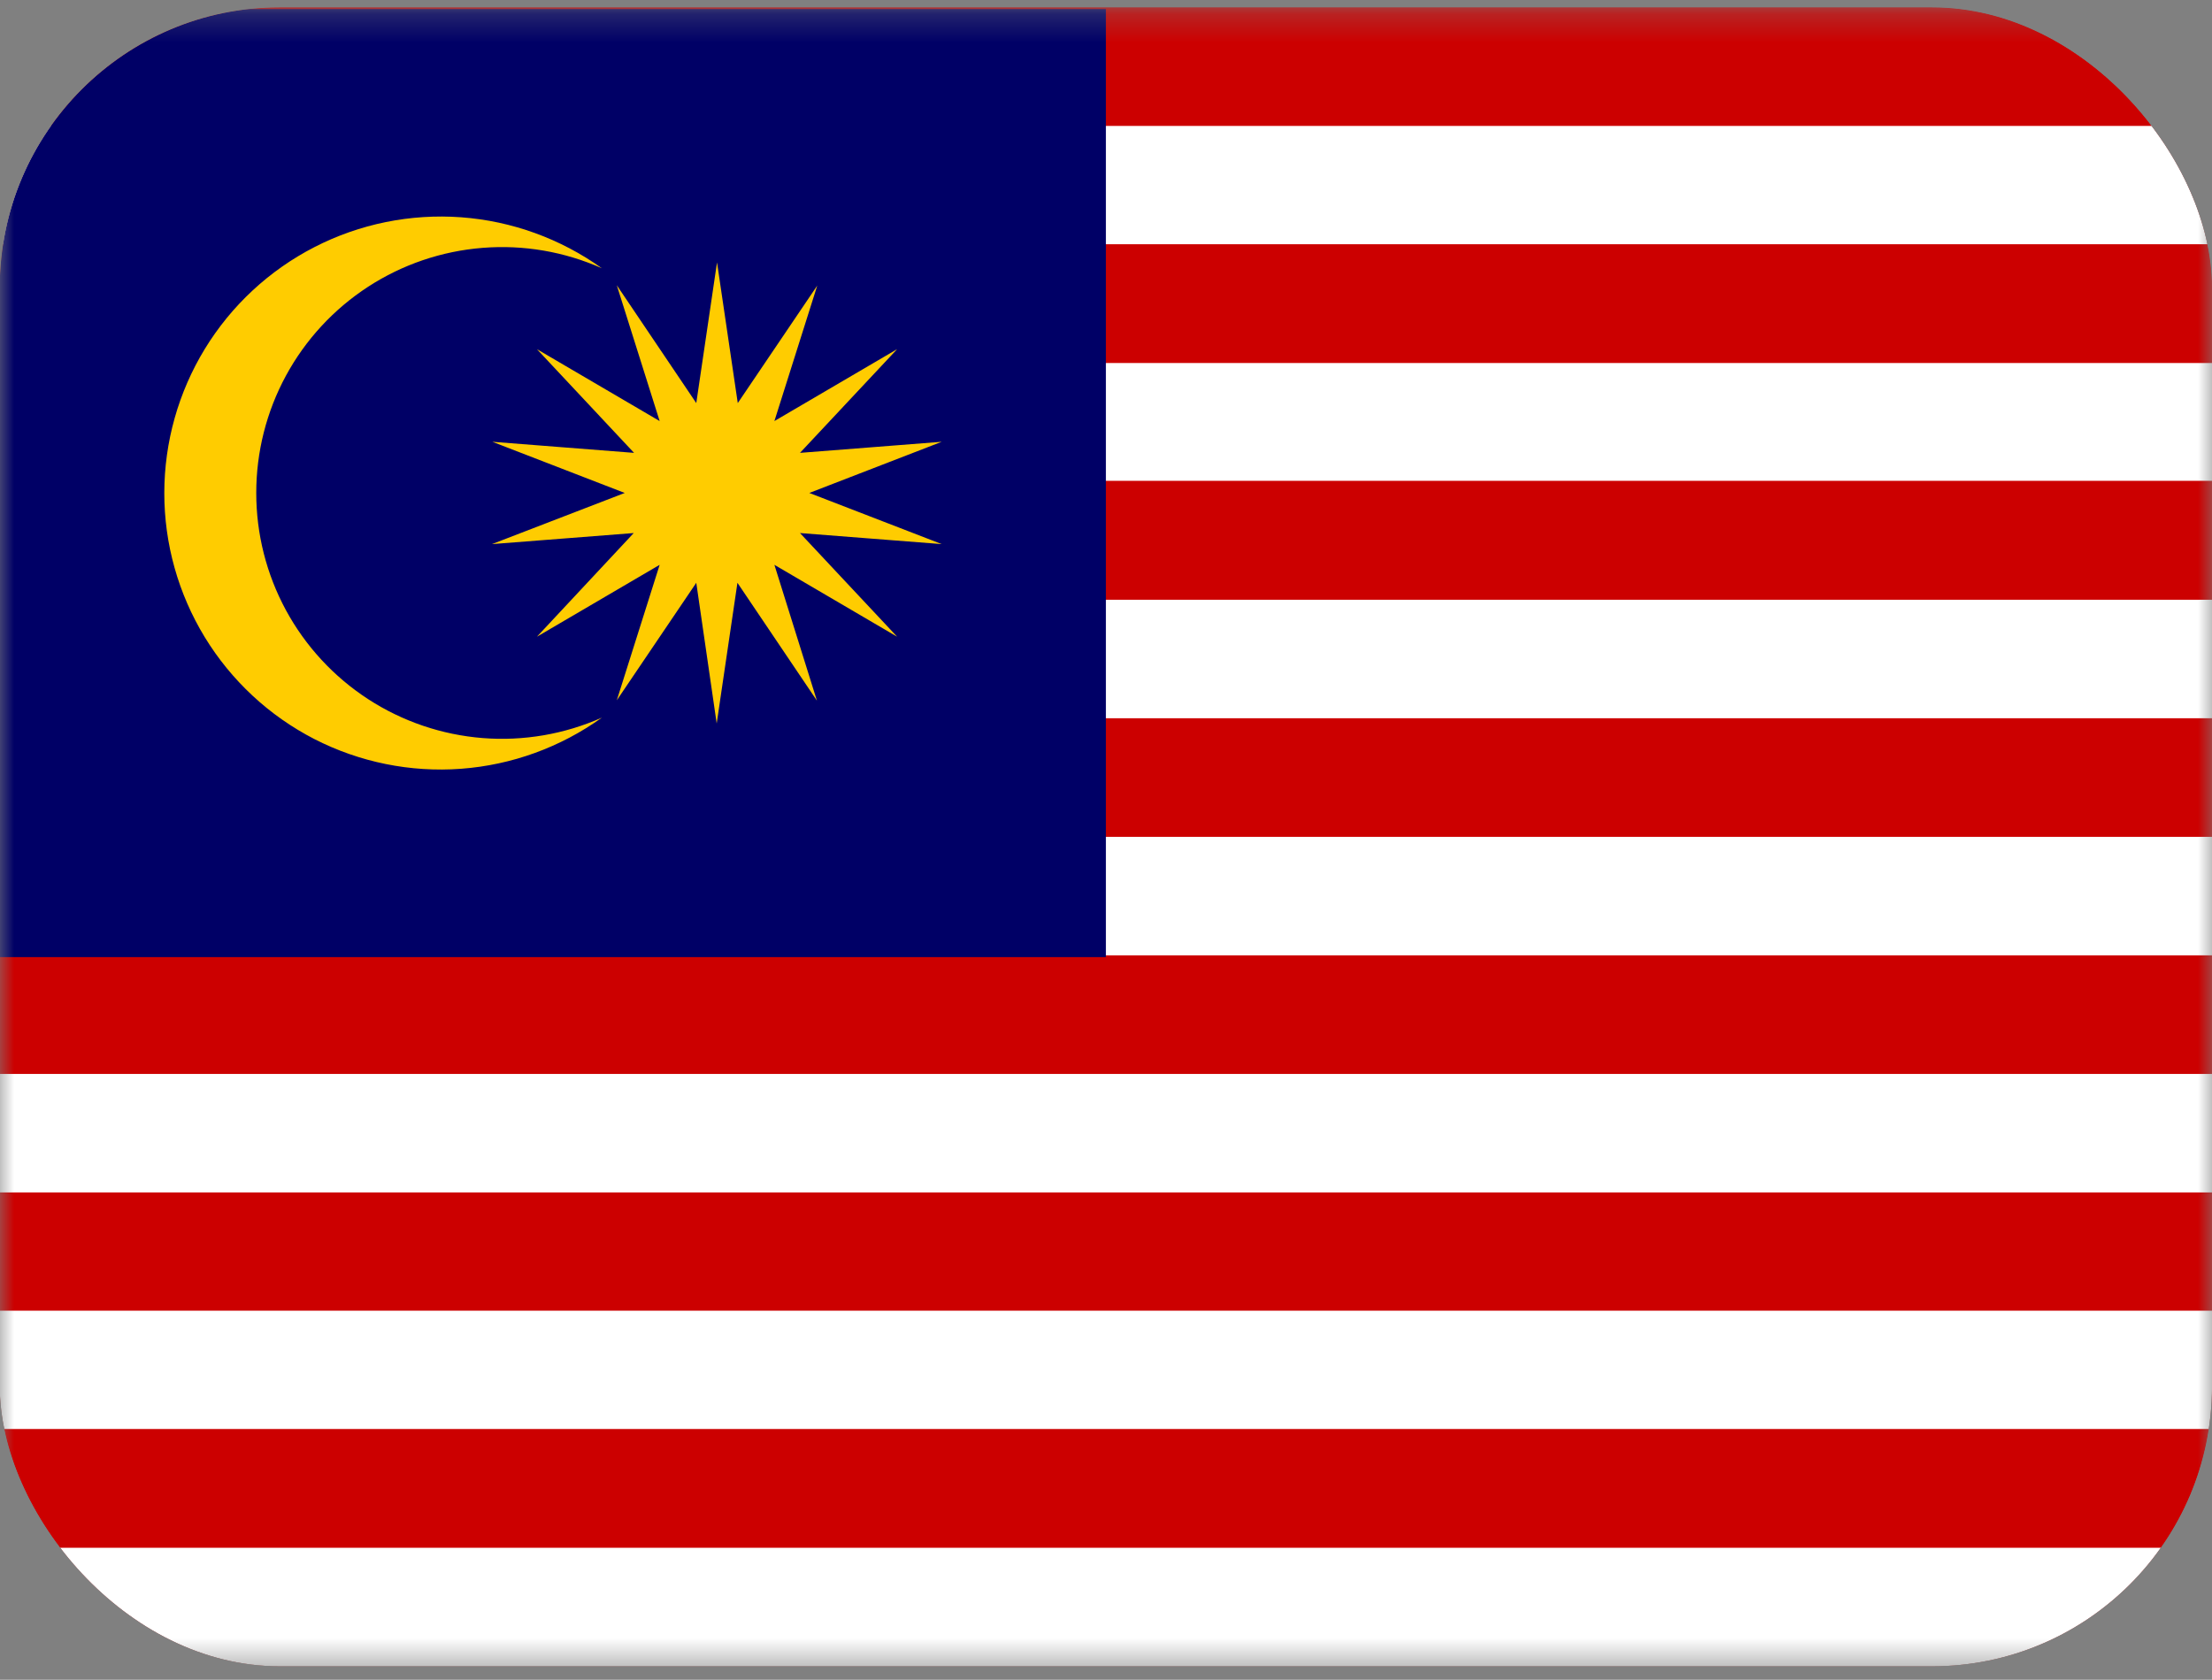
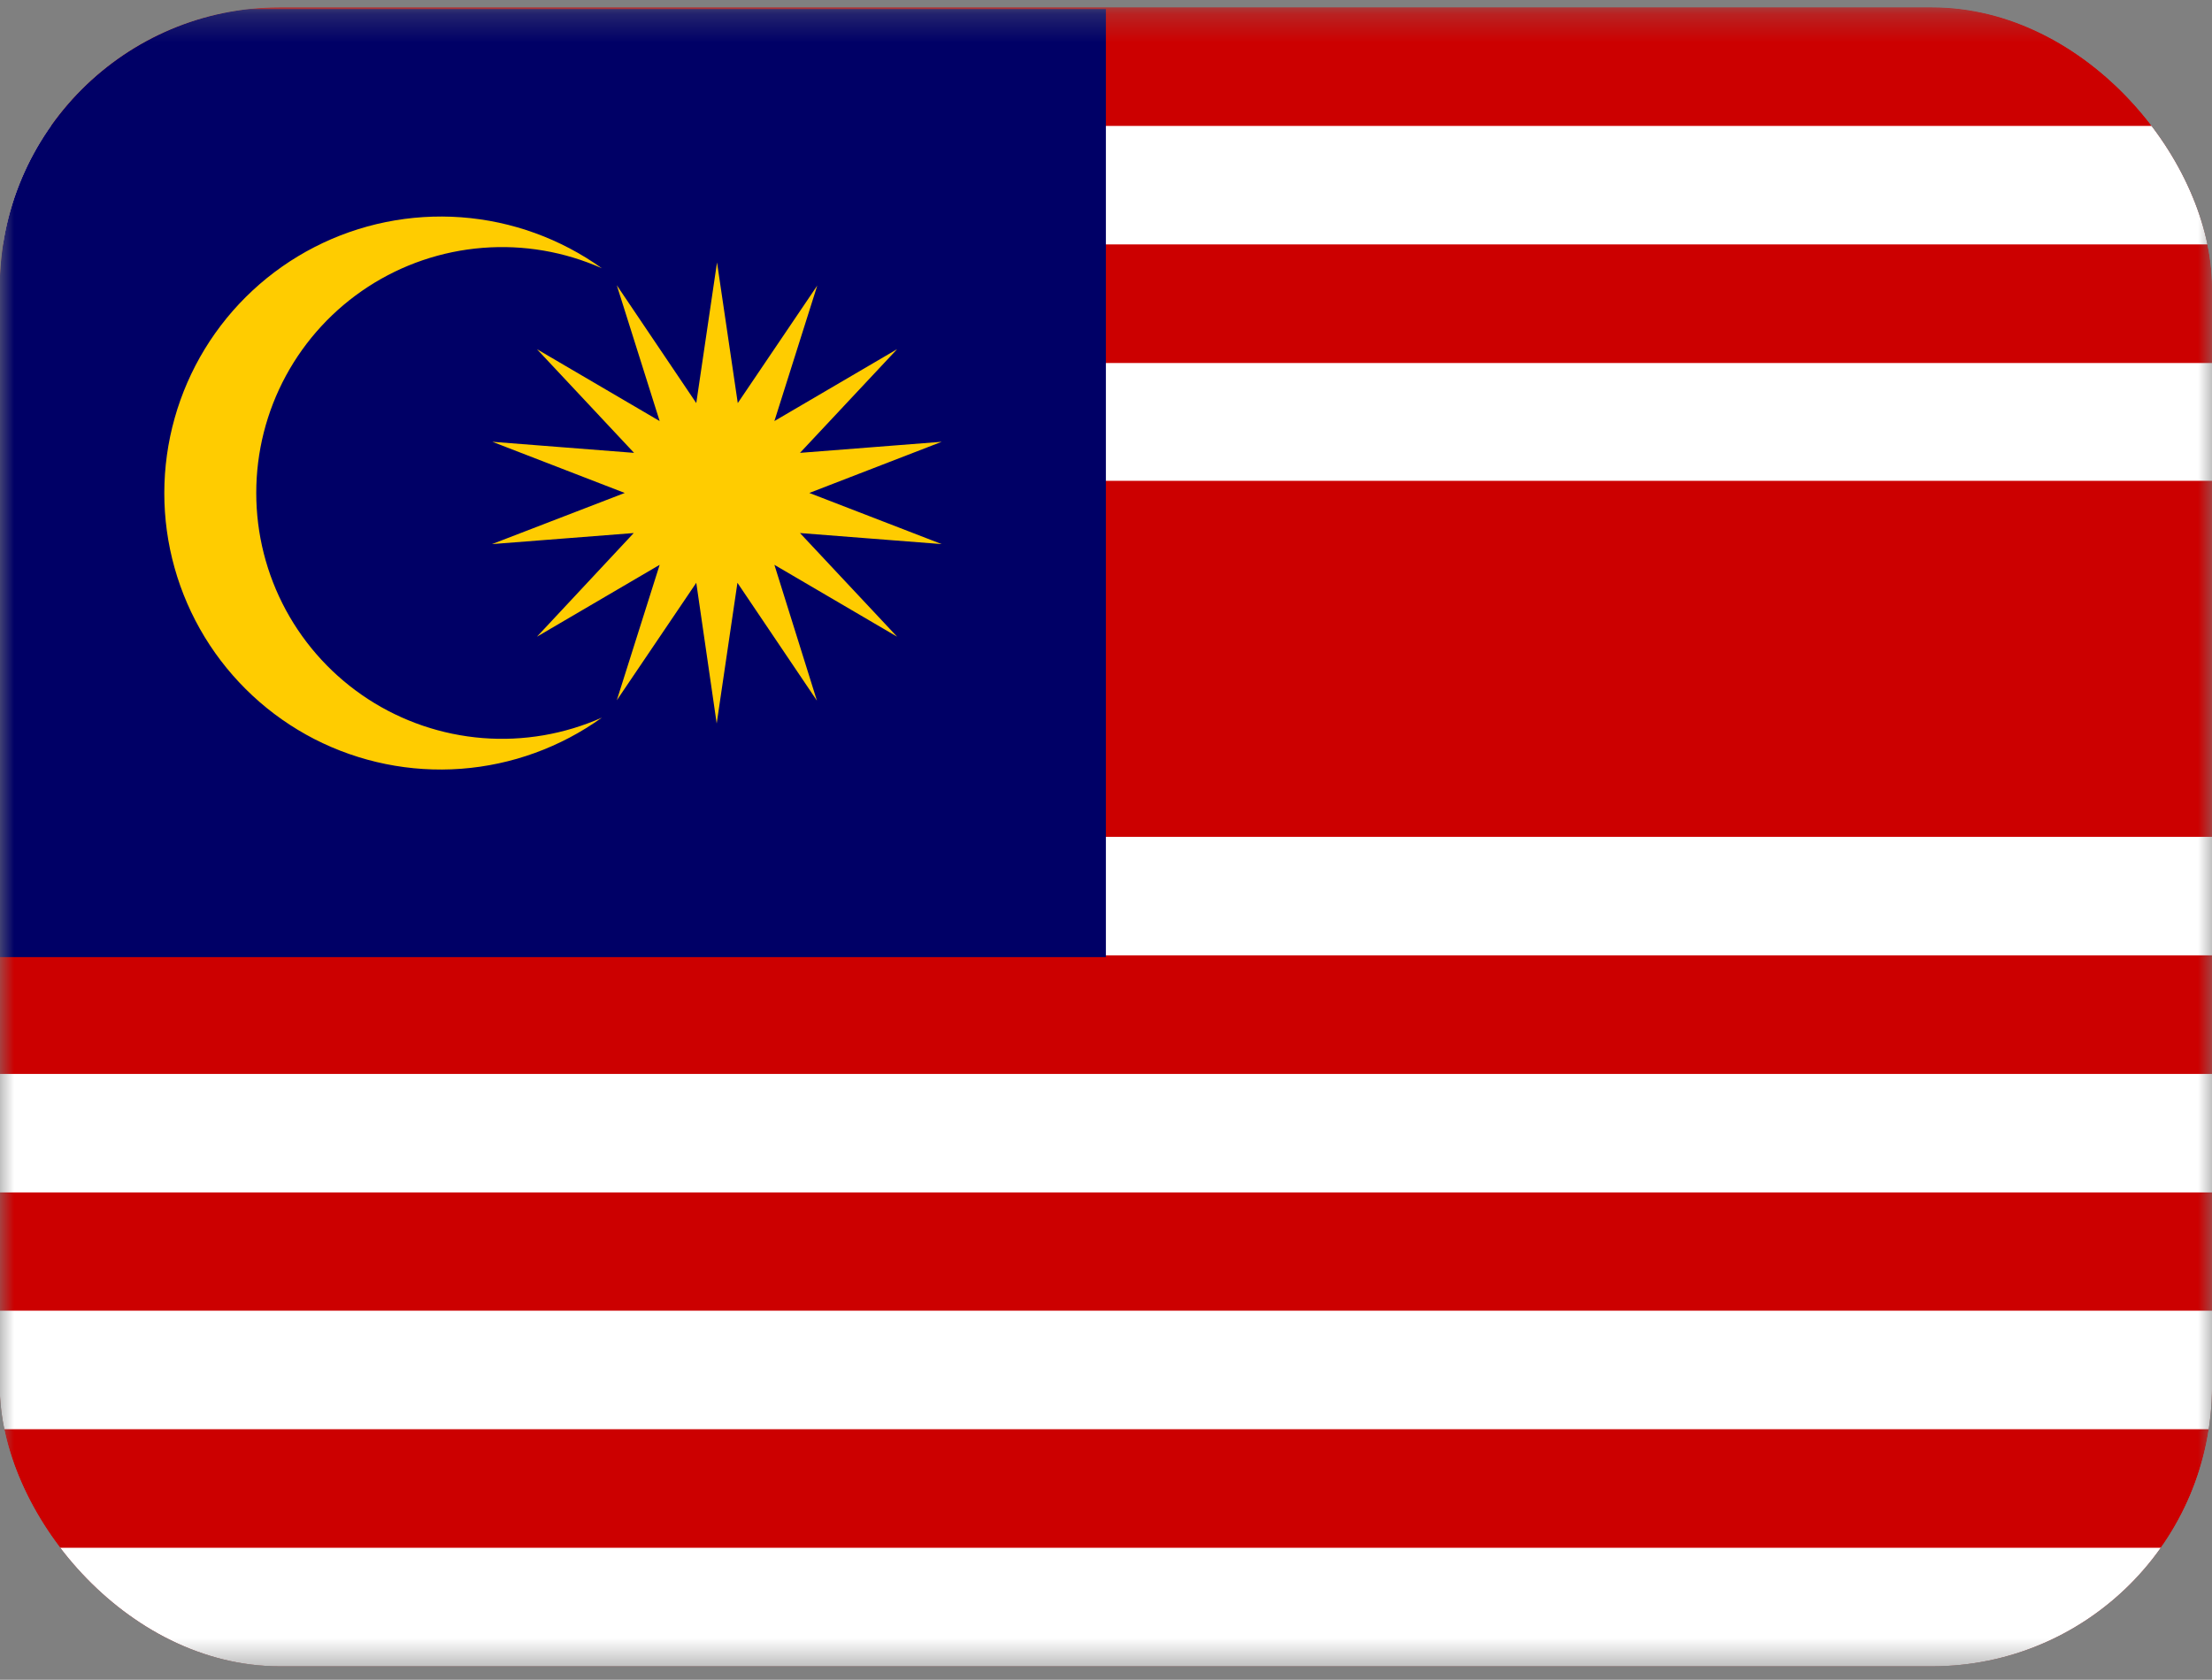
<svg xmlns="http://www.w3.org/2000/svg" width="79" height="60" viewBox="0 0 79 60" fill="none">
  <rect x="0" y="0" width="79" height="60" fill="#808080" stroke="none" />
  <g clip-path="url(#clip0_571_7547)">
    <mask id="mask0_571_7547" style="mask-type:luminance" maskUnits="userSpaceOnUse" x="-1" y="0" width="81" height="60">
      <path d="M-0.009 0.262H79.001V59.52H-0.009V0.262Z" fill="white" />
    </mask>
    <g mask="url(#mask0_571_7547)">
      <path d="M-0.009 0.262H79.001V59.52H-0.009V0.262Z" fill="#CC0000" />
      <path d="M-0.009 0.262H79.001V4.497H-0.009V0.262Z" fill="#CC0000" />
      <path d="M-0.009 4.497H79.001V8.731H-0.009V4.497Z" fill="white" />
-       <path d="M-0.009 8.731H79.001V12.966H-0.009V8.731Z" fill="#CC0000" />
      <path d="M-0.009 12.966H79.001V17.176H-0.009V12.966Z" fill="white" />
      <path d="M-0.009 17.188H79.001V21.422H-0.009V17.188Z" fill="#CC0000" />
-       <path d="M-0.009 21.422H79.001V25.657H-0.009V21.422Z" fill="white" />
-       <path d="M-0.009 25.657H79.001V29.891H-0.009V25.657Z" fill="#CC0000" />
      <path d="M-0.009 29.891H79.001V34.126H-0.009V29.891Z" fill="white" />
      <path d="M-0.009 34.126H79.001V38.36H-0.009V34.126Z" fill="#CC0000" />
      <path d="M-0.009 38.36H79.001V42.594H-0.009V38.36Z" fill="white" />
      <path d="M-0.009 42.594H79.001V46.804H-0.009V42.594Z" fill="#CC0000" />
      <path d="M-0.009 46.817H79.001V51.051H-0.009V46.817Z" fill="white" />
-       <path d="M-0.009 51.051H79.001V55.285H-0.009V51.051Z" fill="#CC0000" />
      <path d="M-0.009 55.285H79.001V59.52H-0.009V55.285Z" fill="white" />
      <path d="M-0.009 0.324H39.496V34.187H-0.009V0.324Z" fill="#000066" />
      <path d="M25.608 9.373L26.349 14.398L29.188 10.2L27.657 15.04L32.04 12.472L28.571 16.176L33.633 15.78L28.904 17.608L33.633 19.435L28.571 19.04L32.04 22.743L27.657 20.175L29.176 25.027L26.337 20.817L25.596 25.842L24.867 20.817L22.028 25.015L23.559 20.175L19.176 22.743L22.633 19.04L17.571 19.435L22.312 17.608L17.584 15.78L22.645 16.176L19.176 12.472L23.559 15.04L22.028 10.188L24.867 14.398L25.608 9.373ZM21.497 9.583C20.16 8.988 18.696 8.737 17.238 8.853C15.779 8.968 14.372 9.446 13.146 10.243C11.919 11.041 10.911 12.132 10.213 13.418C9.516 14.704 9.151 16.145 9.152 17.608C9.151 19.071 9.516 20.511 10.213 21.797C10.911 23.083 11.919 24.174 13.146 24.972C14.372 25.769 15.779 26.247 17.238 26.363C18.696 26.478 20.16 26.227 21.497 25.632C20.021 26.692 18.281 27.325 16.469 27.46C14.657 27.595 12.843 27.227 11.226 26.398C9.611 25.567 8.256 24.306 7.311 22.756C6.366 21.205 5.866 19.424 5.868 17.608C5.869 15.792 6.37 14.012 7.316 12.462C8.263 10.913 9.618 9.654 11.233 8.825C12.848 7.996 14.661 7.628 16.472 7.761C18.282 7.895 20.021 8.526 21.497 9.583Z" fill="#FFCC00" />
    </g>
  </g>
  <defs>
    <clipPath id="clip0_571_7547">
      <rect x="-0.009" y="0.262" width="79.01" height="59.258" rx="10" fill="white" />
    </clipPath>
  </defs>
</svg>